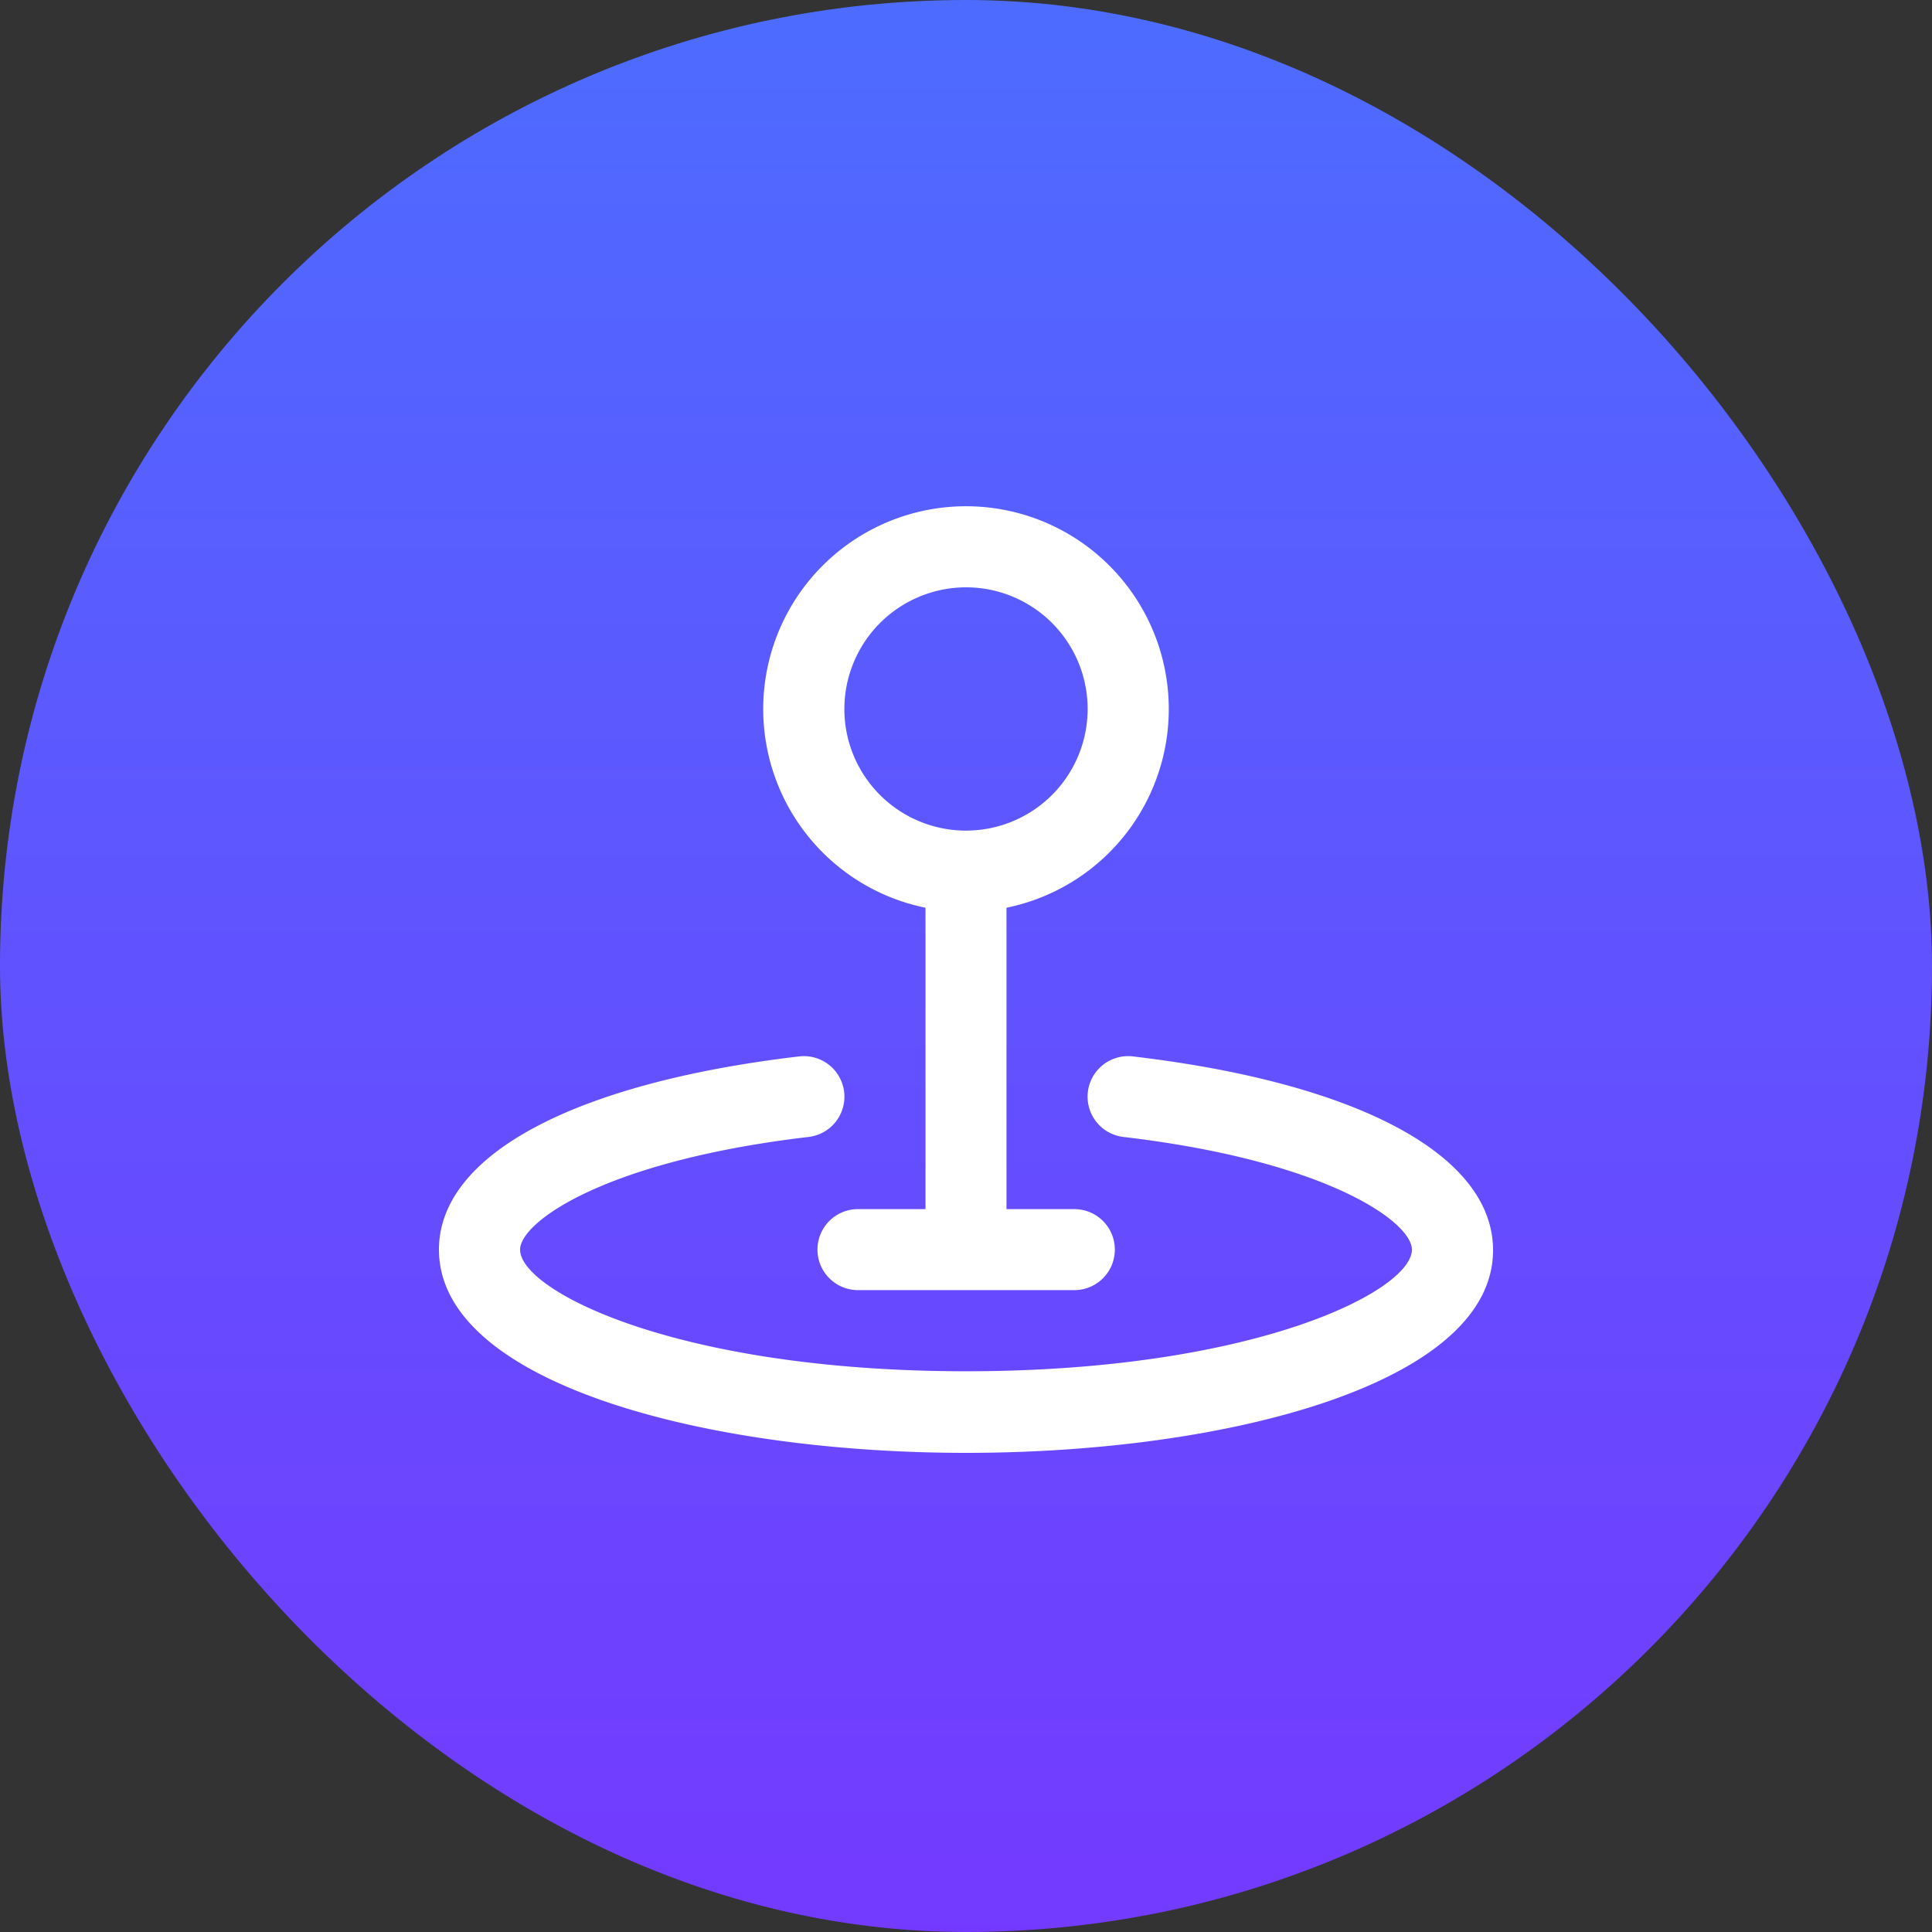
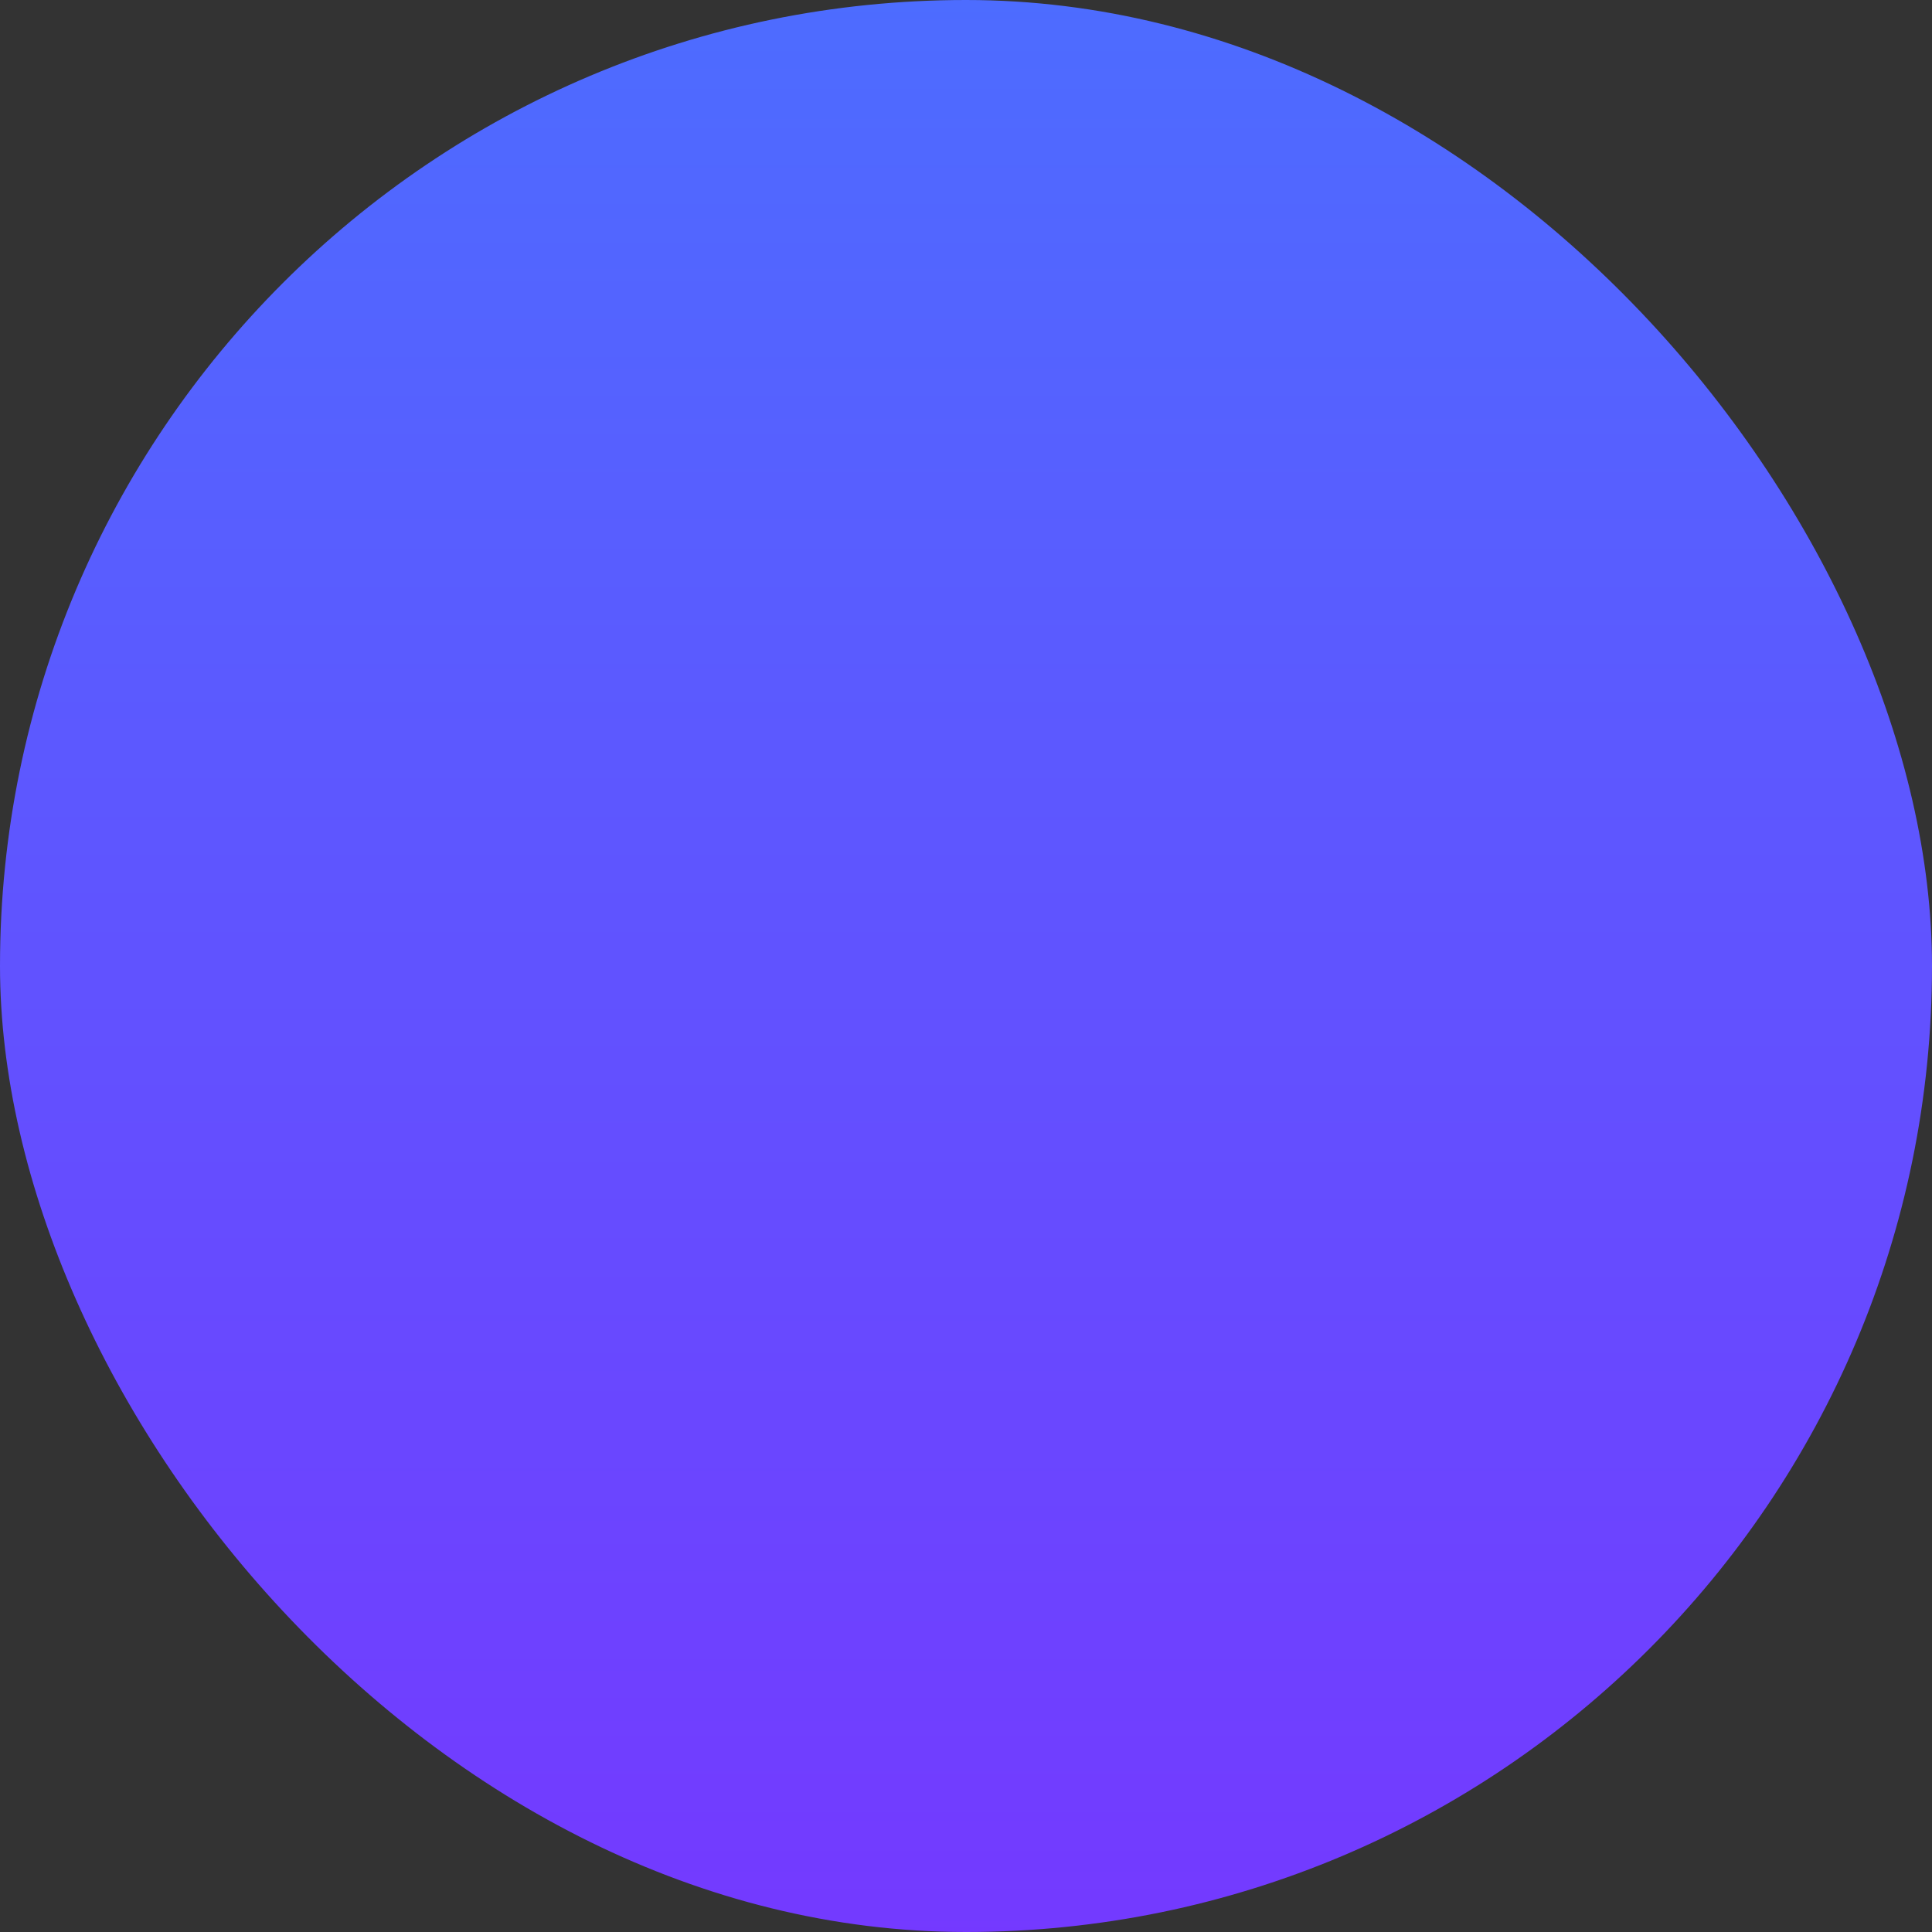
<svg xmlns="http://www.w3.org/2000/svg" viewBox="0 0 125 125">
  <rect x="0" y="0" width="125" height="125" fill="#333333" stroke="none" />
  <defs>
    <style>.cls-1{fill:url(#linear-gradient);}.cls-2{fill:#fff;}</style>
    <linearGradient id="linear-gradient" x1="62.5" y1="-0.43" x2="62.5" y2="125.94" gradientUnits="userSpaceOnUse">
      <stop offset="0" stop-color="#4d6cff" />
      <stop offset="1" stop-color="#7439ff" />
    </linearGradient>
  </defs>
  <g id="Layer_2" data-name="Layer 2">
    <g id="Layer_1-2" data-name="Layer 1">
      <rect class="cls-1" width="125" height="125" rx="62.5" />
-       <path class="cls-2" d="M59.88,58.73v19.5H55.51a2.62,2.62,0,1,0,0,5.24h14a2.62,2.62,0,1,0,0-5.24H65.12V58.73a13.12,13.12,0,1,0-5.24,0ZM62.5,38a7.87,7.87,0,1,1-7.87,7.87A7.88,7.88,0,0,1,62.5,38Z" />
-       <path class="cls-2" d="M73.3,68.35a2.62,2.62,0,0,0-.62,5.21c13.2,1.55,18.67,5.51,18.67,7.29,0,2.67-10.18,7.87-28.85,7.87s-28.85-5.2-28.85-7.87c0-1.78,5.47-5.74,18.67-7.29a2.62,2.62,0,0,0-.62-5.21c-14.59,1.72-23.3,6.39-23.3,12.5C28.4,89.46,45.55,94,62.5,94s34.1-4.5,34.1-13.11C96.6,74.74,87.89,70.07,73.3,68.35Z" />
    </g>
  </g>
</svg>